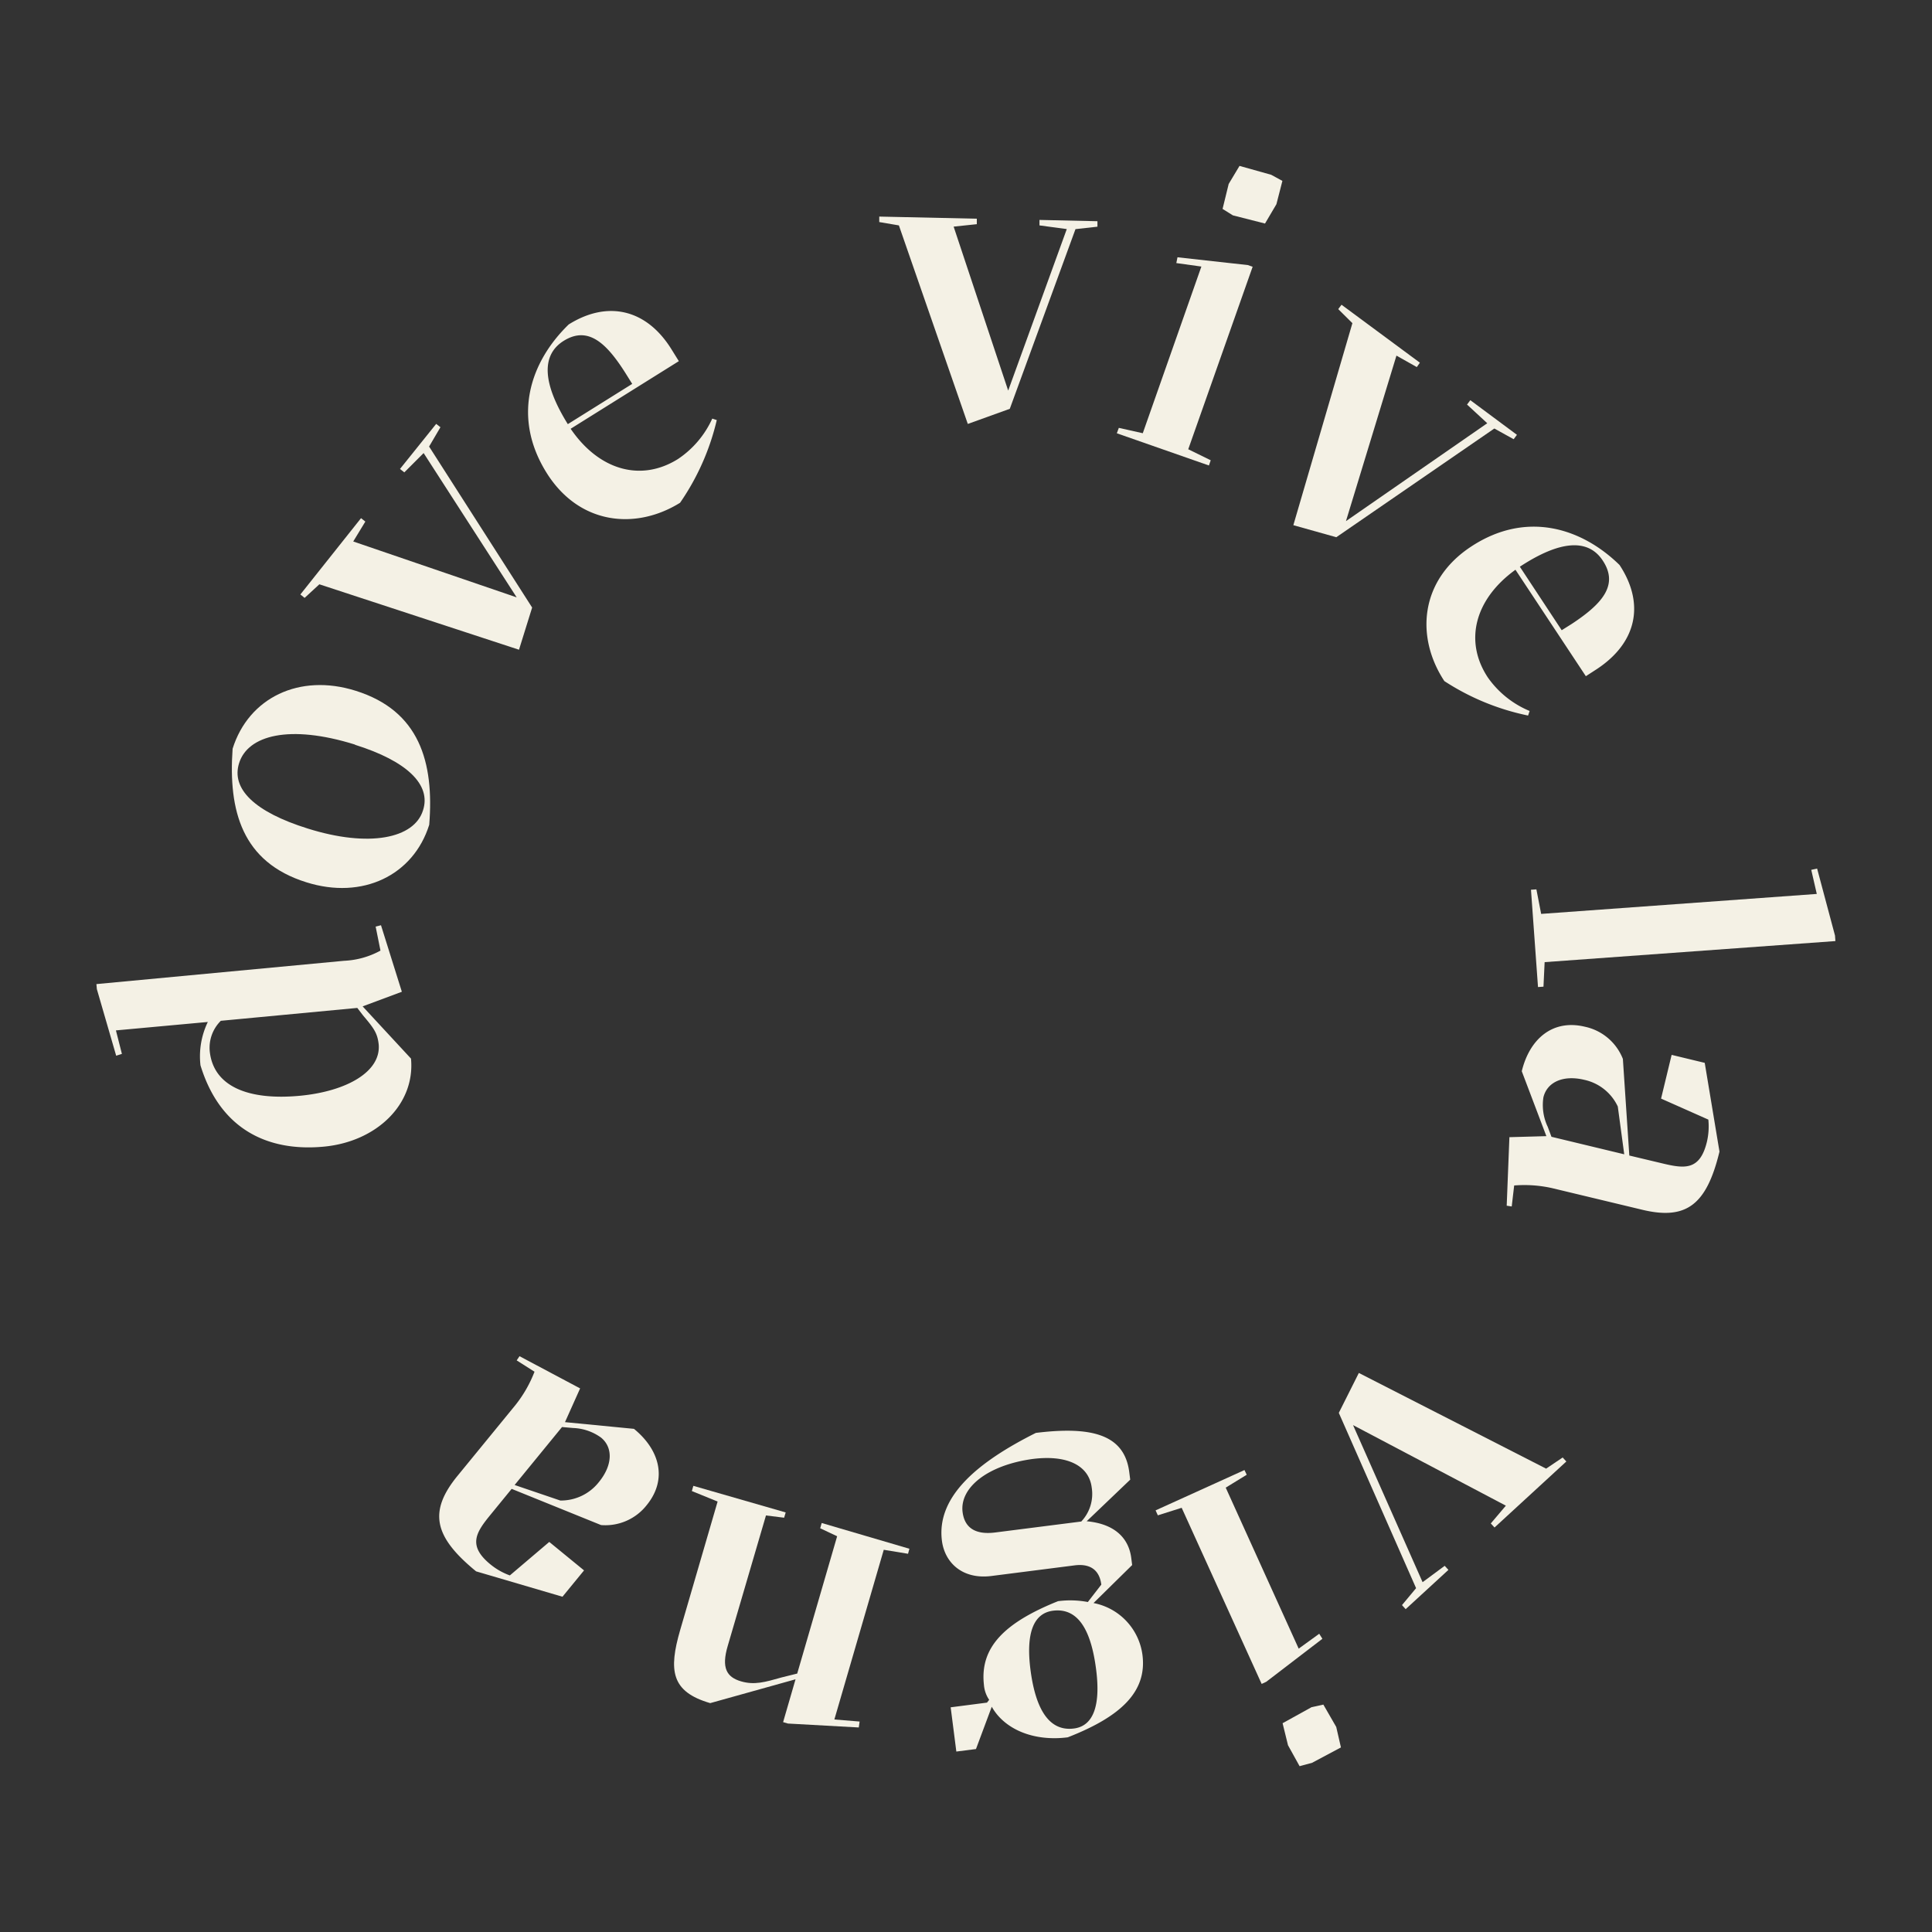
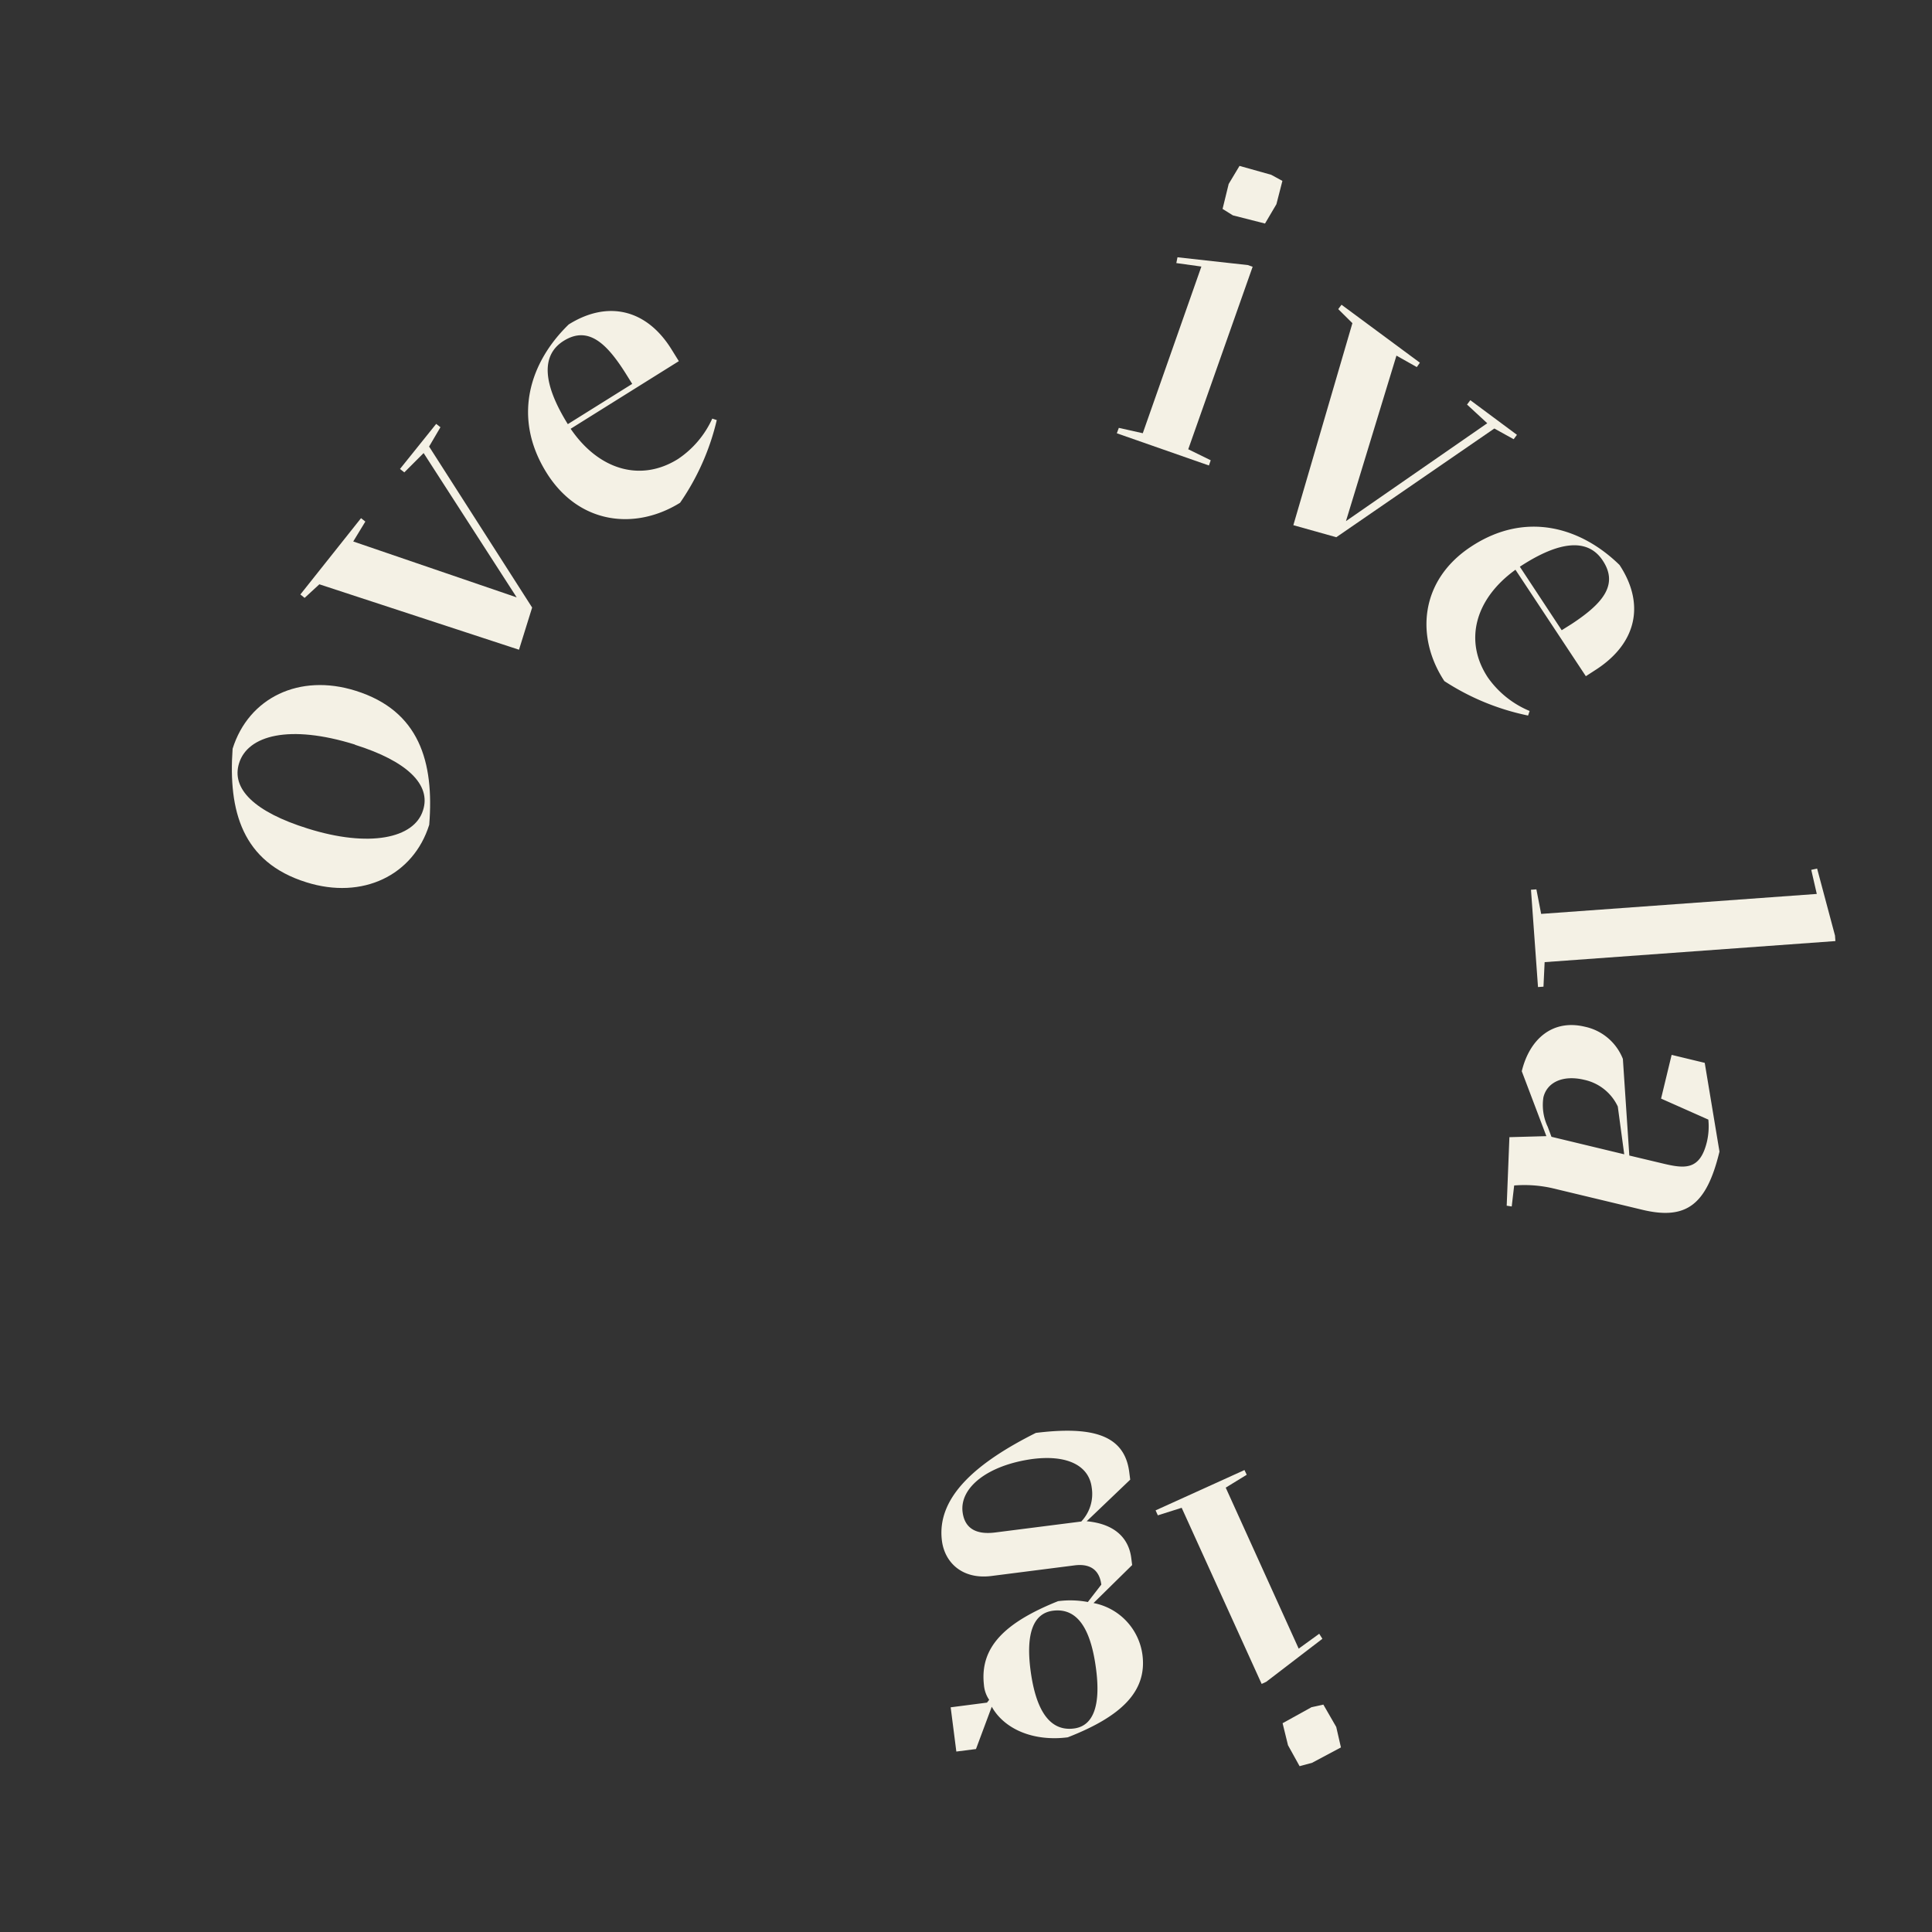
<svg xmlns="http://www.w3.org/2000/svg" id="Livello_1" data-name="Livello 1" viewBox="0 0 300 300">
  <rect x="0" y="0" width="300" height="300" fill="#333333" stroke="none" />
  <defs>
    <style>.cls-1{fill:#f4f1e5;}</style>
  </defs>
-   <path class="cls-1" d="M63.82,164.38c.67,7.09-5.34,12.9-13.53,13.67-8.71.82-16.12-2.68-19.16-12.63a12.29,12.29,0,0,1,1.14-6.73L18,160l.93,3.65-.89.28-3-10.34-.07-.78,38.48-3.62a12.93,12.93,0,0,0,5.63-1.58l-.75-3.73.83-.21L62.4,154l-6.09,2.27Zm-7.45-6.71-.89-1.16-21.19,2a5.88,5.88,0,0,0-1.72,4.75c.58,5.46,6,7.64,14,6.89,7.28-.69,12.63-3.75,12.23-8C58.6,160.41,58.07,159.68,56.37,157.67Z" />
  <path class="cls-1" d="M47.57,137c-10-3.12-12.13-11.11-11.45-20.74,2.48-7.92,10.37-11.75,19.1-9,9.91,3.1,12.21,11.07,11.43,20.81C64.19,135.93,56.29,139.75,47.57,137Zm7.56-21.38c-10.22-3.19-16.65-1.43-18,2.87-1.27,4,2.41,7.59,10.64,10.16,9.53,3,16.55,1.55,17.91-2.81,1.32-4-2.51-7.67-10.55-10.19Z" />
  <path class="cls-1" d="M80.59,100.89l-31-10.16L47.3,92.84l-.66-.53,9.42-11.85.67.53-1.88,3.09,25.38,8.68L65.78,70.35l-3,3-.67-.53,5.62-7,.66.52-1.76,3,16,25Z" />
  <path class="cls-1" d="M111.3,65.23a37.72,37.72,0,0,1-5.7,12.84c-6.87,4.27-15.68,3.45-20.75-4.69-5.38-8.65-2.54-17.18,3.46-23,6-3.76,12.08-2.44,16,3.93l1.1,1.77-16.8,10.5c4.42,6.47,10.92,8.27,16.63,4.72A15,15,0,0,0,110.6,65Zm-23.13.63,10-6.25-1-1.6c-3-4.77-5.86-7.43-9.63-5.09C84,55.13,84.24,59.54,88.17,65.86Z" />
-   <path class="cls-1" d="M150.28,65.83,139.58,35l-3.05-.52v-.85l15.15.33v.85l-3.6.38,8.47,25.46,9.1-25.08L161.41,35v-.85l9,.2v.85l-3.41.38-10.2,27.9Z" />
  <path class="cls-1" d="M173.73,66.44l3.72.83,9.1-25.88-3.89-.54.18-.9,10.92,1.21.75.26-10,28.34L188,71.47l-.28.81-14.3-5Zm17.71-33-1.6-1,.95-3.88,1.68-2.8,4.92,1.38,1.74.95-.93,3.62-1.77,3Z" />
  <path class="cls-1" d="M200.83,81.55,210,50.18,207.8,48l.51-.68,12.17,9L220,57l-3.16-1.78L209,80.92l21.94-15.2-3.14-2.9.51-.68,7.24,5.38-.51.68-3-1.66L207.5,83.42Z" />
  <path class="cls-1" d="M237.28,111.11a37.71,37.71,0,0,1-13-5.35c-4.46-6.76-3.88-15.59,4.13-20.87,8.5-5.61,17.1-3,23.07,2.84,3.92,5.93,2.77,12-3.5,16.15L246.25,105,235.32,88.47c-6.36,4.59-8,11.13-4.28,16.74a14.9,14.9,0,0,0,6.48,5.19ZM236,88l6.5,9.86,1.59-1c4.68-3.09,7.27-6,4.82-9.76C246.64,83.57,242.24,83.9,236,88Z" />
  <path class="cls-1" d="M238.57,138.1l.74,3.81,42.8-3.1-.86-3.74.91-.2,2.78,10.41.06.85-45.15,3.27-.18,3.81-.85.06-1.09-15.11Z" />
  <path class="cls-1" d="M236.3,166.34c1.21-5,4.78-8.12,9.8-6.91a8.16,8.16,0,0,1,5.9,5l1,15,5,1.19c3.49.84,5.95,1.24,7.05-3.33a10.48,10.48,0,0,0,.22-3.44l-7.34-3.26,1.64-6.79,5.14,1.24L267,178.82c-2,8.25-5.13,10.72-12.12,9L241,184.49a19.69,19.69,0,0,0-5.88-.41l-.38,3.26-.78-.12.42-10.64,5.74-.16Zm4,8.55.61,1.63,11.3,2.72-1-7.42a7.49,7.49,0,0,0-5.18-4.14c-3.31-.8-5.8.35-6.37,2.71a7.92,7.92,0,0,0,.63,4.5Z" />
-   <path class="cls-1" d="M211,213.19l29.08,14.86,2.57-1.73.57.62-11.15,10.25-.58-.63,2.34-2.76L210.1,221.29l10.8,24.39,3.43-2.54.58.63-6.64,6.1-.57-.63,2.19-2.63-12-27.22Z" />
  <path class="cls-1" d="M193.59,229l-3.26,2,11.33,25,3.19-2.31.49.78-8.72,6.68-.71.33-12.42-27.35-3.7,1.17-.35-.77,13.8-6.26Zm10.07,36.09,1.83-.4,2,3.47.73,3.18-4.51,2.4-1.91.51L200,271l-.84-3.42Z" />
  <path class="cls-1" d="M175.35,228.59l.15,1.17-6.76,6.46c4.47.41,6.54,2.72,6.92,5.7l.14,1.1-6,5.9a9.46,9.46,0,0,1,7.6,8.05c.73,5.7-3.32,9.57-11.6,12.8-5.31.68-9.84-1.25-11.8-4.75l-2.45,6.57-3.05.39-.88-6.87,5.64-.73.34-.43a4.75,4.75,0,0,1-.81-2.27c-.68-5.83,3.11-9.68,11.5-13.05a14.68,14.68,0,0,1,4.63.13l2.09-2.7c-.31-2.46-1.93-3.25-4.07-3l-13,1.66c-4.54.57-7.25-2.11-7.68-5.48-.87-6.87,5.56-12.22,14.59-16.74C169.56,221.43,174.61,222.76,175.35,228.59Zm-25.88,6.2c.29,2.27,1.77,3.59,5.08,3.17l13.35-1.7a6.24,6.24,0,0,0,1.62-5.28c-.42-3.37-3.74-5.12-9.18-4.43C153.35,227.51,149,231,149.47,234.79ZM160,259.19c.7,5.51,2.55,9.75,6.76,9.21,3.05-.39,4.15-3.62,3.45-9.13s-2.48-9.69-6.7-9.16C160.43,250.51,159.31,253.68,160,259.19Z" />
-   <path class="cls-1" d="M141,241.27l-3.77-.62L129.56,267l3.92.32-.13.92-11-.61-.75-.22,1.93-6.65-13.25,3.7c-6.08-1.77-6.48-5.08-4.66-11.36l5.81-19.94-4-1.63.23-.81L122,234.85l-.24.82-2.82-.35L113,255.58c-1,3.39-.19,4.84,2.07,5.5,2.07.6,3.7.13,6.3-.61l2.42-.6,6.2-21.32-2.63-1.24.23-.82,13.62,4Z" />
-   <path class="cls-1" d="M98.44,221.87c4,3.26,5.24,7.82,2,11.82a8.16,8.16,0,0,1-7.11,3.12l-13.88-5.62-3.22,3.94c-2.28,2.78-3.7,4.83-.06,7.8a10.25,10.25,0,0,0,3,1.7l6.12-5.2,5.4,4.42-3.35,4.09L73.93,244c-6.57-5.38-7.43-9.28-2.88-14.84l9-11A19.73,19.73,0,0,0,83,213l-2.77-1.76.44-.65,9.41,5-2.35,5.24ZM89,221.74l-1.73-.15-7.36,9L87,233a7.49,7.49,0,0,0,6-2.87c2.15-2.63,2.2-5.37.33-6.9A7.85,7.85,0,0,0,89,221.74Z" />
</svg>